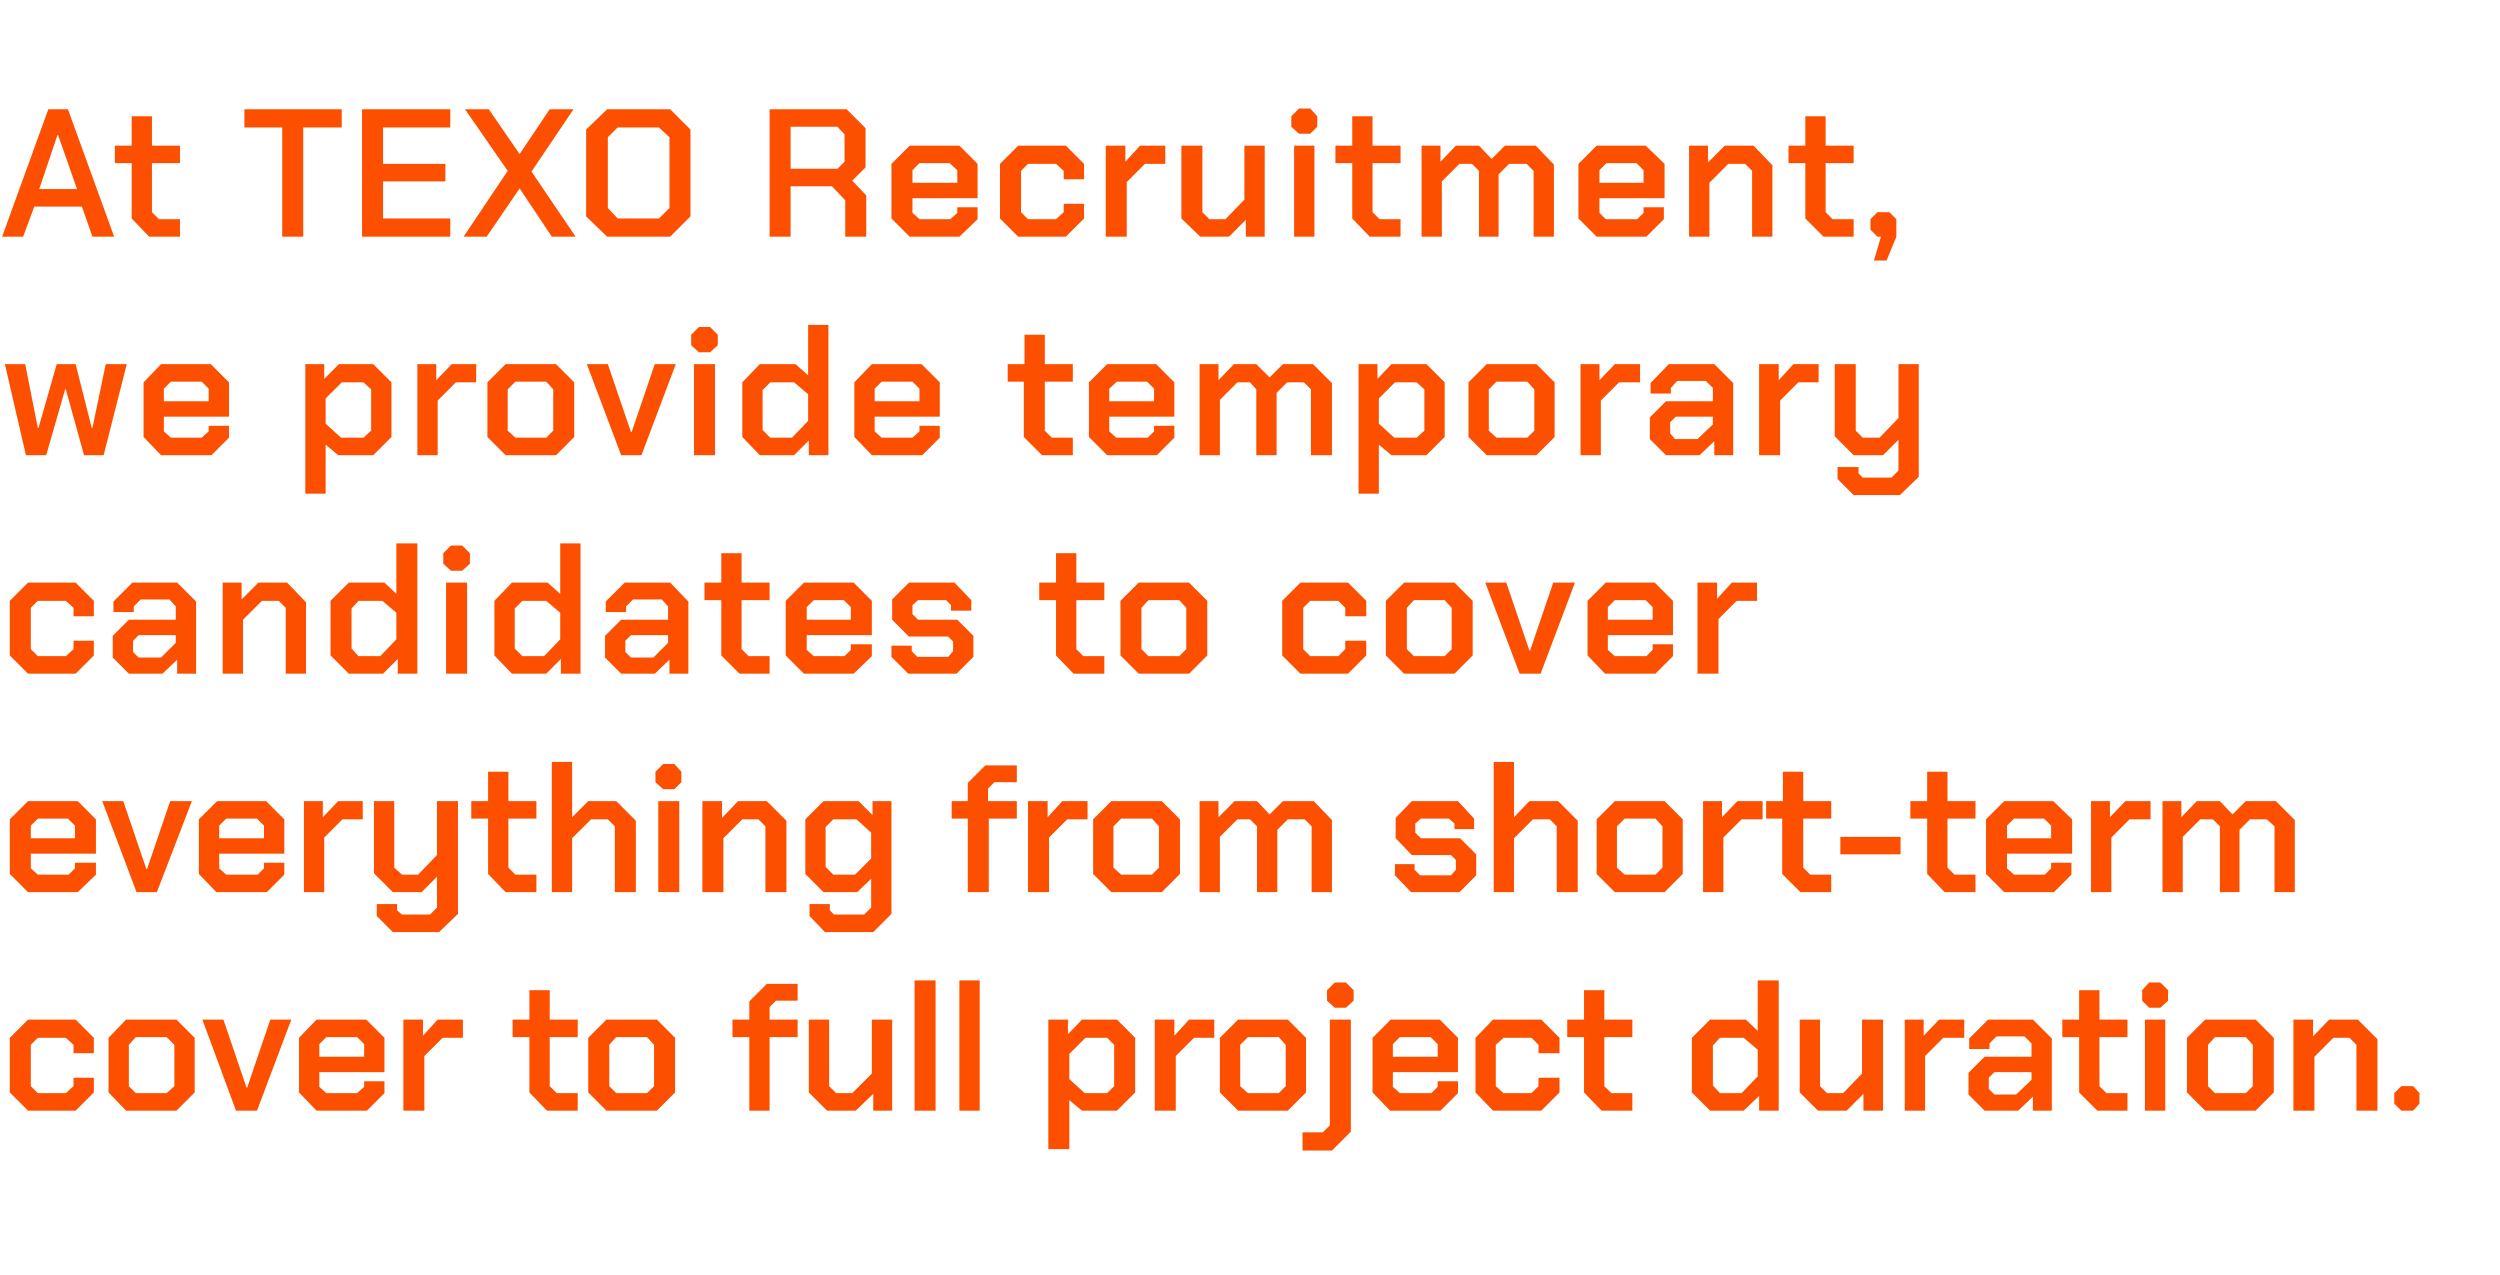
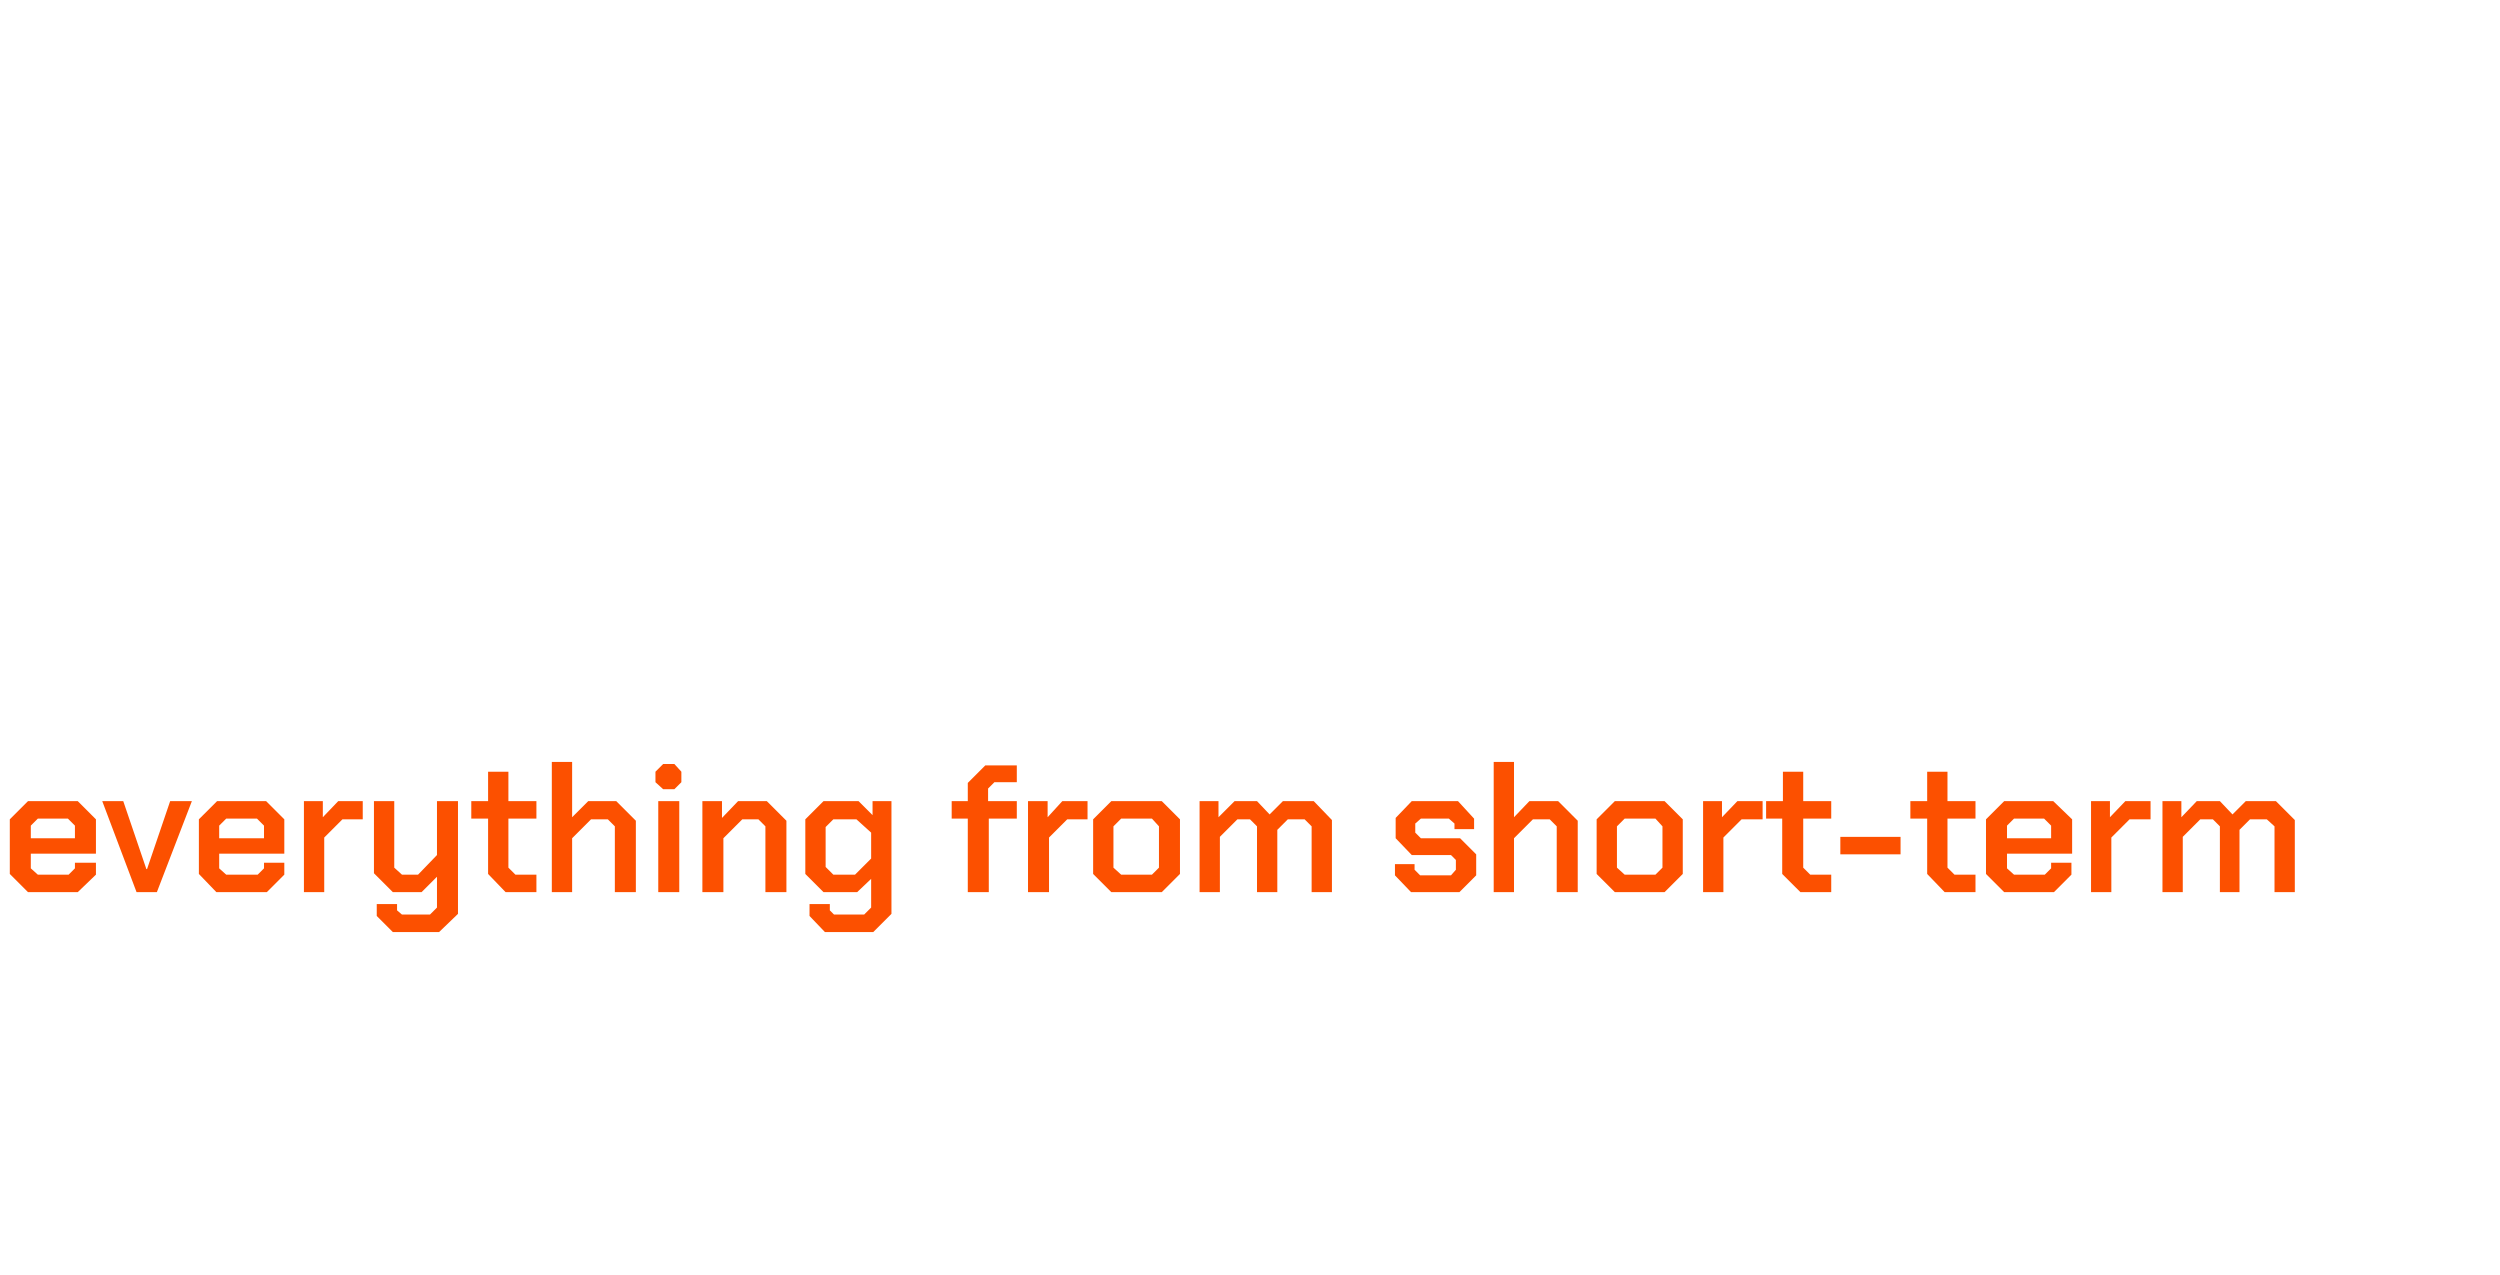
<svg xmlns="http://www.w3.org/2000/svg" version="1.1" width="357px" height="182px" viewBox="0 -8 357 182" style="top:-8px">
  <desc>At TEXO Recruitment, we provide temporary candidates to cover everything from short term cover to full project duration.</desc>
  <defs />
  <g id="Polygon65667">
-     <path d="M 1.4 148 L 1.4 140.2 L 4 137.6 L 10.8 137.6 L 13.4 140.2 L 13.4 142.4 L 10.5 142.4 L 10.5 141.2 L 9.4 140.2 L 5.4 140.2 L 4.4 141.2 L 4.4 147.1 L 5.4 148.1 L 9.4 148.1 L 10.5 147.1 L 10.5 145.9 L 13.4 145.9 L 13.4 148 L 10.8 150.6 L 4 150.6 L 1.4 148 Z M 15.5 148 L 15.5 140.2 L 18 137.6 L 25.2 137.6 L 27.8 140.2 L 27.8 148 L 25.2 150.6 L 18 150.6 L 15.5 148 Z M 23.8 148.1 L 24.9 147.1 L 24.9 141.2 L 23.8 140.1 L 19.4 140.1 L 18.4 141.2 L 18.4 147.1 L 19.4 148.1 L 23.8 148.1 Z M 28.9 137.6 L 31.9 137.6 L 35.2 147.3 L 35.3 147.3 L 38.6 137.6 L 41.6 137.6 L 36.7 150.6 L 33.7 150.6 L 28.9 137.6 Z M 42.7 148 L 42.7 140.2 L 45.2 137.6 L 52.3 137.6 L 54.9 140.2 L 54.9 145.1 L 45.6 145.1 L 45.6 147.2 L 46.6 148.1 L 51 148.1 L 52 147.2 L 52 146.4 L 54.9 146.4 L 54.9 148.1 L 52.4 150.6 L 45.2 150.6 L 42.7 148 Z M 52 142.9 L 52 141.1 L 51 140.1 L 46.6 140.1 L 45.6 141.1 L 45.6 142.9 L 52 142.9 Z M 57.6 137.6 L 60.4 137.6 L 60.4 139.9 L 62.5 137.6 L 66.1 137.6 L 66.1 140.2 L 63.2 140.2 L 60.6 142.8 L 60.6 150.6 L 57.6 150.6 L 57.6 137.6 Z M 75.6 148 L 75.6 140.1 L 73.2 140.1 L 73.2 137.6 L 75.6 137.6 L 75.6 133.4 L 78.5 133.4 L 78.5 137.6 L 82.5 137.6 L 82.5 140.1 L 78.5 140.1 L 78.5 147.1 L 79.5 148.1 L 82.5 148.1 L 82.5 150.6 L 78.1 150.6 L 75.6 148 Z M 84 148 L 84 140.2 L 86.6 137.6 L 93.8 137.6 L 96.4 140.2 L 96.4 148 L 93.8 150.6 L 86.6 150.6 L 84 148 Z M 92.4 148.1 L 93.4 147.1 L 93.4 141.2 L 92.4 140.1 L 88 140.1 L 87 141.2 L 87 147.1 L 88 148.1 L 92.4 148.1 Z M 107 140.1 L 104.6 140.1 L 104.6 137.6 L 107 137.6 L 107 135 L 109.5 132.5 L 113.9 132.5 L 113.9 134.9 L 110.8 134.9 L 109.9 135.8 L 109.9 137.6 L 113.9 137.6 L 113.9 140.1 L 109.9 140.1 L 109.9 150.6 L 107 150.6 L 107 140.1 Z M 115.5 148 L 115.5 137.6 L 118.4 137.6 L 118.4 147.1 L 119.4 148.1 L 121.7 148.1 L 124.5 145.3 L 124.5 137.6 L 127.4 137.6 L 127.4 150.6 L 124.7 150.6 L 124.7 148.2 L 122.2 150.6 L 118.1 150.6 L 115.5 148 Z M 130.6 132 L 133.6 132 L 133.6 150.6 L 130.6 150.6 L 130.6 132 Z M 137 132 L 139.9 132 L 139.9 150.6 L 137 150.6 L 137 132 Z M 149.7 137.6 L 152.5 137.6 L 152.5 139.7 L 154.5 137.6 L 159.5 137.6 L 162.1 140.2 L 162.1 148 L 159.5 150.6 L 154.5 150.6 L 152.7 149.1 L 152.7 156.1 L 149.7 156.1 L 149.7 137.6 Z M 158.1 148.1 L 159.1 147.1 L 159.1 141.2 L 158.1 140.2 L 155 140.2 L 152.7 142.5 L 152.7 146.1 L 154.9 148.1 L 158.1 148.1 Z M 164.9 137.6 L 167.7 137.6 L 167.7 139.9 L 169.8 137.6 L 173.4 137.6 L 173.4 140.2 L 170.5 140.2 L 167.9 142.8 L 167.9 150.6 L 164.9 150.6 L 164.9 137.6 Z M 174.2 148 L 174.2 140.2 L 176.8 137.6 L 183.9 137.6 L 186.5 140.2 L 186.5 148 L 183.9 150.6 L 176.8 150.6 L 174.2 148 Z M 182.6 148.1 L 183.6 147.1 L 183.6 141.2 L 182.6 140.1 L 178.2 140.1 L 177.1 141.2 L 177.1 147.1 L 178.2 148.1 L 182.6 148.1 Z M 189.5 134.9 L 189.5 133.4 L 190.6 132.3 L 192.2 132.3 L 193.3 133.4 L 193.3 134.9 L 192.2 135.9 L 190.6 135.9 L 189.5 134.9 Z M 186 153.7 L 188.9 153.7 L 189.9 152.7 L 189.9 137.6 L 192.9 137.6 L 192.9 153.6 L 190.2 156.3 L 186 156.3 L 186 153.7 Z M 196 148 L 196 140.2 L 198.6 137.6 L 205.6 137.6 L 208.2 140.2 L 208.2 145.1 L 198.9 145.1 L 198.9 147.2 L 199.9 148.1 L 204.4 148.1 L 205.3 147.2 L 205.3 146.4 L 208.2 146.4 L 208.2 148.1 L 205.7 150.6 L 198.5 150.6 L 196 148 Z M 205.3 142.9 L 205.3 141.1 L 204.3 140.1 L 199.9 140.1 L 198.9 141.1 L 198.9 142.9 L 205.3 142.9 Z M 210.7 148 L 210.7 140.2 L 213.2 137.6 L 220.1 137.6 L 222.7 140.2 L 222.7 142.4 L 219.7 142.4 L 219.7 141.2 L 218.7 140.2 L 214.7 140.2 L 213.6 141.2 L 213.6 147.1 L 214.7 148.1 L 218.7 148.1 L 219.7 147.1 L 219.7 145.9 L 222.7 145.9 L 222.7 148 L 220.1 150.6 L 213.2 150.6 L 210.7 148 Z M 226.2 148 L 226.2 140.1 L 223.8 140.1 L 223.8 137.6 L 226.2 137.6 L 226.2 133.4 L 229.1 133.4 L 229.1 137.6 L 233.1 137.6 L 233.1 140.1 L 229.1 140.1 L 229.1 147.1 L 230.1 148.1 L 233.1 148.1 L 233.1 150.6 L 228.7 150.6 L 226.2 148 Z M 241.6 148 L 241.6 140.2 L 244.2 137.6 L 249.3 137.6 L 251 139.2 L 251 132 L 254 132 L 254 150.6 L 251.2 150.6 L 251.2 148.5 L 249 150.6 L 244.2 150.6 L 241.6 148 Z M 248.7 148.1 L 251 145.7 L 251 141.9 L 249 140.2 L 245.6 140.2 L 244.6 141.3 L 244.6 147 L 245.6 148.1 L 248.7 148.1 Z M 257 148 L 257 137.6 L 259.9 137.6 L 259.9 147.1 L 260.9 148.1 L 263.2 148.1 L 265.9 145.3 L 265.9 137.6 L 268.9 137.6 L 268.9 150.6 L 266.1 150.6 L 266.1 148.2 L 263.7 150.6 L 259.6 150.6 L 257 148 Z M 272 137.6 L 274.7 137.6 L 274.7 139.9 L 276.9 137.6 L 280.5 137.6 L 280.5 140.2 L 277.5 140.2 L 274.9 142.8 L 274.9 150.6 L 272 150.6 L 272 137.6 Z M 281.1 148.3 L 281.1 145.2 L 283.4 142.9 L 290.1 142.9 L 290.1 141 L 289.1 140 L 285.1 140 L 284.1 141 L 284.1 141.8 L 281.2 141.8 L 281.2 140.3 L 283.9 137.6 L 290.3 137.6 L 293 140.3 L 293 150.6 L 290.3 150.6 L 290.3 148.6 L 288.2 150.6 L 283.4 150.6 L 281.1 148.3 Z M 287.9 148.3 L 290.1 146.2 L 290.1 145.1 L 284.8 145.1 L 284 145.9 L 284 147.5 L 284.8 148.3 L 287.9 148.3 Z M 296.9 148 L 296.9 140.1 L 294.5 140.1 L 294.5 137.6 L 296.9 137.6 L 296.9 133.4 L 299.8 133.4 L 299.8 137.6 L 303.8 137.6 L 303.8 140.1 L 299.8 140.1 L 299.8 147.1 L 300.8 148.1 L 303.8 148.1 L 303.8 150.6 L 299.5 150.6 L 296.9 148 Z M 305.9 134.9 L 305.9 133.4 L 306.9 132.3 L 308.5 132.3 L 309.6 133.4 L 309.6 134.9 L 308.5 135.9 L 306.9 135.9 L 305.9 134.9 Z M 306.3 137.6 L 309.2 137.6 L 309.2 150.6 L 306.3 150.6 L 306.3 137.6 Z M 312.3 148 L 312.3 140.2 L 314.9 137.6 L 322.1 137.6 L 324.7 140.2 L 324.7 148 L 322.1 150.6 L 314.9 150.6 L 312.3 148 Z M 320.7 148.1 L 321.7 147.1 L 321.7 141.2 L 320.7 140.1 L 316.3 140.1 L 315.3 141.2 L 315.3 147.1 L 316.3 148.1 L 320.7 148.1 Z M 327.5 137.6 L 330.3 137.6 L 330.3 140 L 332.6 137.6 L 336.7 137.6 L 339.5 140.4 L 339.5 150.6 L 336.5 150.6 L 336.5 141.2 L 335.5 140.2 L 333.2 140.2 L 330.5 142.9 L 330.5 150.6 L 327.5 150.6 L 327.5 137.6 Z M 341.9 149.6 L 341.9 148.1 L 342.9 147.1 L 344.6 147.1 L 345.5 148.1 L 345.5 149.6 L 344.6 150.6 L 342.9 150.6 L 341.9 149.6 Z " stroke="none" fill="#fc5000" />
-   </g>
+     </g>
  <g id="Polygon65666">
    <path d="M 1.4 116.8 L 1.4 109 L 4 106.4 L 11.1 106.4 L 13.7 109 L 13.7 113.9 L 4.4 113.9 L 4.4 116 L 5.4 116.9 L 9.8 116.9 L 10.7 116 L 10.7 115.2 L 13.7 115.2 L 13.7 116.9 L 11.1 119.4 L 4 119.4 L 1.4 116.8 Z M 10.7 111.7 L 10.7 109.9 L 9.7 108.9 L 5.4 108.9 L 4.4 109.9 L 4.4 111.7 L 10.7 111.7 Z M 14.6 106.4 L 17.6 106.4 L 20.9 116.1 L 21 116.1 L 24.3 106.4 L 27.4 106.4 L 22.4 119.4 L 19.5 119.4 L 14.6 106.4 Z M 28.4 116.8 L 28.4 109 L 31 106.4 L 38 106.4 L 40.6 109 L 40.6 113.9 L 31.3 113.9 L 31.3 116 L 32.3 116.9 L 36.8 116.9 L 37.7 116 L 37.7 115.2 L 40.6 115.2 L 40.6 116.9 L 38.1 119.4 L 30.9 119.4 L 28.4 116.8 Z M 37.7 111.7 L 37.7 109.9 L 36.7 108.9 L 32.3 108.9 L 31.3 109.9 L 31.3 111.7 L 37.7 111.7 Z M 43.4 106.4 L 46.1 106.4 L 46.1 108.7 L 48.3 106.4 L 51.8 106.4 L 51.8 109 L 48.9 109 L 46.3 111.6 L 46.3 119.4 L 43.4 119.4 L 43.4 106.4 Z M 65.4 106.4 L 65.4 122.5 L 62.7 125.1 L 56.1 125.1 L 53.8 122.8 L 53.8 121.1 L 56.7 121.1 L 56.7 122 L 57.4 122.6 L 61.4 122.6 L 62.4 121.6 L 62.4 117.2 L 60.2 119.4 L 56.1 119.4 L 53.4 116.7 L 53.4 106.4 L 56.3 106.4 L 56.3 115.9 L 57.4 116.9 L 59.7 116.9 L 62.4 114.1 L 62.4 106.4 L 65.4 106.4 Z M 69.7 116.8 L 69.7 108.9 L 67.3 108.9 L 67.3 106.4 L 69.7 106.4 L 69.7 102.2 L 72.6 102.2 L 72.6 106.4 L 76.6 106.4 L 76.6 108.9 L 72.6 108.9 L 72.6 115.9 L 73.6 116.9 L 76.6 116.9 L 76.6 119.4 L 72.2 119.4 L 69.7 116.8 Z M 78.8 100.8 L 81.7 100.8 L 81.7 108.7 L 84 106.4 L 88 106.4 L 90.8 109.2 L 90.8 119.4 L 87.8 119.4 L 87.8 110 L 86.8 109 L 84.4 109 L 81.7 111.7 L 81.7 119.4 L 78.8 119.4 L 78.8 100.8 Z M 93.6 103.7 L 93.6 102.2 L 94.7 101.1 L 96.3 101.1 L 97.3 102.2 L 97.3 103.7 L 96.3 104.7 L 94.7 104.7 L 93.6 103.7 Z M 94 106.4 L 97 106.4 L 97 119.4 L 94 119.4 L 94 106.4 Z M 100.3 106.4 L 103.1 106.4 L 103.1 108.8 L 105.4 106.4 L 109.5 106.4 L 112.3 109.2 L 112.3 119.4 L 109.3 119.4 L 109.3 110 L 108.3 109 L 106 109 L 103.3 111.7 L 103.3 119.4 L 100.3 119.4 L 100.3 106.4 Z M 127.3 106.4 L 127.3 122.5 L 124.7 125.1 L 117.8 125.1 L 115.6 122.8 L 115.6 121.1 L 118.5 121.1 L 118.5 122 L 119.1 122.6 L 123.4 122.6 L 124.4 121.6 L 124.4 117.5 L 122.4 119.4 L 117.6 119.4 L 115 116.8 L 115 109 L 117.6 106.4 L 122.6 106.4 L 124.6 108.4 L 124.6 106.4 L 127.3 106.4 Z M 124.4 110.9 L 122.3 109 L 119 109 L 117.9 110.1 L 117.9 115.8 L 119 116.9 L 122.1 116.9 L 124.4 114.6 L 124.4 110.9 Z M 138.2 108.9 L 135.9 108.9 L 135.9 106.4 L 138.2 106.4 L 138.2 103.8 L 140.7 101.3 L 145.2 101.3 L 145.2 103.7 L 142 103.7 L 141.1 104.6 L 141.1 106.4 L 145.2 106.4 L 145.2 108.9 L 141.2 108.9 L 141.2 119.4 L 138.2 119.4 L 138.2 108.9 Z M 146.8 106.4 L 149.6 106.4 L 149.6 108.7 L 151.7 106.4 L 155.3 106.4 L 155.3 109 L 152.4 109 L 149.8 111.6 L 149.8 119.4 L 146.8 119.4 L 146.8 106.4 Z M 156.1 116.8 L 156.1 109 L 158.7 106.4 L 165.9 106.4 L 168.5 109 L 168.5 116.8 L 165.9 119.4 L 158.7 119.4 L 156.1 116.8 Z M 164.5 116.9 L 165.5 115.9 L 165.5 110 L 164.5 108.9 L 160.1 108.9 L 159 110 L 159 115.9 L 160.1 116.9 L 164.5 116.9 Z M 171.3 106.4 L 174 106.4 L 174 108.7 L 176.3 106.4 L 179.5 106.4 L 181.3 108.3 L 183.2 106.4 L 187.6 106.4 L 190.2 109.1 L 190.2 119.4 L 187.3 119.4 L 187.3 110 L 186.3 109 L 183.9 109 L 182.4 110.5 L 182.4 119.4 L 179.5 119.4 L 179.5 110 L 178.5 109 L 176.7 109 L 174.2 111.5 L 174.2 119.4 L 171.3 119.4 L 171.3 106.4 Z M 199.2 117 L 199.2 115.4 L 202 115.4 L 202 116.2 L 202.8 117 L 207.2 117 L 207.9 116.2 L 207.9 114.8 L 207.2 114.1 L 201.6 114.1 L 199.3 111.7 L 199.3 108.8 L 201.6 106.4 L 208.2 106.4 L 210.5 108.9 L 210.5 110.4 L 207.7 110.4 L 207.7 109.6 L 206.9 108.9 L 202.9 108.9 L 202.1 109.6 L 202.1 110.9 L 202.9 111.7 L 208.5 111.7 L 210.8 114 L 210.8 117 L 208.4 119.4 L 201.5 119.4 L 199.2 117 Z M 213.3 100.8 L 216.2 100.8 L 216.2 108.7 L 218.4 106.4 L 222.5 106.4 L 225.3 109.2 L 225.3 119.4 L 222.3 119.4 L 222.3 110 L 221.3 109 L 218.9 109 L 216.2 111.7 L 216.2 119.4 L 213.3 119.4 L 213.3 100.8 Z M 228 116.8 L 228 109 L 230.6 106.4 L 237.7 106.4 L 240.3 109 L 240.3 116.8 L 237.7 119.4 L 230.6 119.4 L 228 116.8 Z M 236.4 116.9 L 237.4 115.9 L 237.4 110 L 236.4 108.9 L 232 108.9 L 230.9 110 L 230.9 115.9 L 232 116.9 L 236.4 116.9 Z M 243.2 106.4 L 245.9 106.4 L 245.9 108.7 L 248.1 106.4 L 251.7 106.4 L 251.7 109 L 248.7 109 L 246.1 111.6 L 246.1 119.4 L 243.2 119.4 L 243.2 106.4 Z M 254.5 116.8 L 254.5 108.9 L 252.2 108.9 L 252.2 106.4 L 254.6 106.4 L 254.6 102.2 L 257.5 102.2 L 257.5 106.4 L 261.5 106.4 L 261.5 108.9 L 257.5 108.9 L 257.5 115.9 L 258.5 116.9 L 261.5 116.9 L 261.5 119.4 L 257.1 119.4 L 254.5 116.8 Z M 262.8 111.5 L 271.4 111.5 L 271.4 114 L 262.8 114 L 262.8 111.5 Z M 275.2 116.8 L 275.2 108.9 L 272.8 108.9 L 272.8 106.4 L 275.2 106.4 L 275.2 102.2 L 278.1 102.2 L 278.1 106.4 L 282.1 106.4 L 282.1 108.9 L 278.1 108.9 L 278.1 115.9 L 279.1 116.9 L 282.1 116.9 L 282.1 119.4 L 277.7 119.4 L 275.2 116.8 Z M 283.6 116.8 L 283.6 109 L 286.2 106.4 L 293.2 106.4 L 295.9 109 L 295.9 113.9 L 286.6 113.9 L 286.6 116 L 287.6 116.9 L 292 116.9 L 292.9 116 L 292.9 115.2 L 295.8 115.2 L 295.8 116.9 L 293.3 119.4 L 286.2 119.4 L 283.6 116.8 Z M 292.9 111.7 L 292.9 109.9 L 291.9 108.9 L 287.6 108.9 L 286.6 109.9 L 286.6 111.7 L 292.9 111.7 Z M 298.6 106.4 L 301.3 106.4 L 301.3 108.7 L 303.5 106.4 L 307.1 106.4 L 307.1 109 L 304.1 109 L 301.5 111.6 L 301.5 119.4 L 298.6 119.4 L 298.6 106.4 Z M 308.8 106.4 L 311.5 106.4 L 311.5 108.7 L 313.7 106.4 L 317 106.4 L 318.8 108.3 L 320.7 106.4 L 325 106.4 L 327.7 109.1 L 327.7 119.4 L 324.8 119.4 L 324.8 110 L 323.7 109 L 321.3 109 L 319.8 110.5 L 319.8 119.4 L 317 119.4 L 317 110 L 316 109 L 314.2 109 L 311.7 111.5 L 311.7 119.4 L 308.8 119.4 L 308.8 106.4 Z " stroke="none" fill="#fc5000" />
  </g>
  <g id="Polygon65665">
-     <path d="M 1.4 85.6 L 1.4 77.8 L 4 75.2 L 10.8 75.2 L 13.4 77.8 L 13.4 80 L 10.5 80 L 10.5 78.8 L 9.4 77.8 L 5.4 77.8 L 4.4 78.8 L 4.4 84.7 L 5.4 85.7 L 9.4 85.7 L 10.5 84.7 L 10.5 83.5 L 13.4 83.5 L 13.4 85.6 L 10.8 88.2 L 4 88.2 L 1.4 85.6 Z M 16.1 85.9 L 16.1 82.8 L 18.4 80.5 L 25.1 80.5 L 25.1 78.6 L 24.2 77.6 L 20.1 77.6 L 19.1 78.6 L 19.1 79.4 L 16.2 79.4 L 16.2 77.9 L 18.9 75.2 L 25.3 75.2 L 28 77.9 L 28 88.2 L 25.3 88.2 L 25.3 86.2 L 23.2 88.2 L 18.4 88.2 L 16.1 85.9 Z M 23 85.9 L 25.1 83.8 L 25.1 82.7 L 19.8 82.7 L 19 83.5 L 19 85.1 L 19.8 85.9 L 23 85.9 Z M 31.8 75.2 L 34.5 75.2 L 34.5 77.6 L 36.9 75.2 L 41 75.2 L 43.7 78 L 43.7 88.2 L 40.8 88.2 L 40.8 78.8 L 39.8 77.8 L 37.4 77.8 L 34.7 80.5 L 34.7 88.2 L 31.8 88.2 L 31.8 75.2 Z M 47.2 85.6 L 47.2 77.8 L 49.8 75.2 L 54.9 75.2 L 56.6 76.8 L 56.6 69.6 L 59.6 69.6 L 59.6 88.2 L 56.8 88.2 L 56.8 86.1 L 54.7 88.2 L 49.8 88.2 L 47.2 85.6 Z M 54.3 85.7 L 56.6 83.3 L 56.6 79.5 L 54.6 77.8 L 51.2 77.8 L 50.2 78.9 L 50.2 84.6 L 51.2 85.7 L 54.3 85.7 Z M 63.3 72.5 L 63.3 71 L 64.4 69.9 L 66 69.9 L 67.1 71 L 67.1 72.5 L 66 73.5 L 64.4 73.5 L 63.3 72.5 Z M 63.7 75.2 L 66.7 75.2 L 66.7 88.2 L 63.7 88.2 L 63.7 75.2 Z M 70.6 85.6 L 70.6 77.8 L 73.1 75.2 L 78.2 75.2 L 80 76.8 L 80 69.6 L 82.9 69.6 L 82.9 88.2 L 80.1 88.2 L 80.1 86.1 L 78 88.2 L 73.1 88.2 L 70.6 85.6 Z M 77.7 85.7 L 80 83.3 L 80 79.5 L 78 77.8 L 74.6 77.8 L 73.5 78.9 L 73.5 84.6 L 74.6 85.7 L 77.7 85.7 Z M 86.4 85.9 L 86.4 82.8 L 88.7 80.5 L 95.4 80.5 L 95.4 78.6 L 94.5 77.6 L 90.4 77.6 L 89.4 78.6 L 89.4 79.4 L 86.5 79.4 L 86.5 77.9 L 89.2 75.2 L 95.7 75.2 L 98.3 77.9 L 98.3 88.2 L 95.6 88.2 L 95.6 86.2 L 93.5 88.2 L 88.7 88.2 L 86.4 85.9 Z M 93.3 85.9 L 95.4 83.8 L 95.4 82.7 L 90.1 82.7 L 89.3 83.5 L 89.3 85.1 L 90.1 85.9 L 93.3 85.9 Z M 103 85.6 L 103 77.7 L 100.6 77.7 L 100.6 75.2 L 103 75.2 L 103 71 L 105.9 71 L 105.9 75.2 L 109.9 75.2 L 109.9 77.7 L 105.9 77.7 L 105.9 84.7 L 106.9 85.7 L 109.9 85.7 L 109.9 88.2 L 105.6 88.2 L 103 85.6 Z M 112.2 85.6 L 112.2 77.8 L 114.8 75.2 L 121.9 75.2 L 124.5 77.8 L 124.5 82.7 L 115.2 82.7 L 115.2 84.8 L 116.2 85.7 L 120.6 85.7 L 121.5 84.8 L 121.5 84 L 124.5 84 L 124.5 85.7 L 121.9 88.2 L 114.8 88.2 L 112.2 85.6 Z M 121.5 80.5 L 121.5 78.7 L 120.5 77.7 L 116.2 77.7 L 115.2 78.7 L 115.2 80.5 L 121.5 80.5 Z M 127.3 85.8 L 127.3 84.2 L 130.2 84.2 L 130.2 85 L 131 85.8 L 135.4 85.8 L 136.1 85 L 136.1 83.6 L 135.4 82.9 L 129.8 82.9 L 127.4 80.5 L 127.4 77.6 L 129.8 75.2 L 136.3 75.2 L 138.7 77.7 L 138.7 79.2 L 135.8 79.2 L 135.8 78.4 L 135.1 77.7 L 131.1 77.7 L 130.3 78.4 L 130.3 79.7 L 131.1 80.5 L 136.7 80.5 L 139 82.8 L 139 85.8 L 136.6 88.2 L 129.7 88.2 L 127.3 85.8 Z M 150.8 85.6 L 150.8 77.7 L 148.4 77.7 L 148.4 75.2 L 150.8 75.2 L 150.8 71 L 153.7 71 L 153.7 75.2 L 157.7 75.2 L 157.7 77.7 L 153.7 77.7 L 153.7 84.7 L 154.7 85.7 L 157.7 85.7 L 157.7 88.2 L 153.3 88.2 L 150.8 85.6 Z M 160 85.6 L 160 77.8 L 162.6 75.2 L 169.8 75.2 L 172.4 77.8 L 172.4 85.6 L 169.8 88.2 L 162.6 88.2 L 160 85.6 Z M 168.4 85.7 L 169.4 84.7 L 169.4 78.8 L 168.4 77.7 L 164 77.7 L 163 78.8 L 163 84.7 L 164 85.7 L 168.4 85.7 Z M 183.1 85.6 L 183.1 77.8 L 185.7 75.2 L 192.5 75.2 L 195.1 77.8 L 195.1 80 L 192.1 80 L 192.1 78.8 L 191.1 77.8 L 187.1 77.8 L 186.1 78.8 L 186.1 84.7 L 187.1 85.7 L 191.1 85.7 L 192.1 84.7 L 192.1 83.5 L 195.1 83.5 L 195.1 85.6 L 192.5 88.2 L 185.7 88.2 L 183.1 85.6 Z M 197.9 85.6 L 197.9 77.8 L 200.5 75.2 L 207.7 75.2 L 210.3 77.8 L 210.3 85.6 L 207.7 88.2 L 200.5 88.2 L 197.9 85.6 Z M 206.3 85.7 L 207.3 84.7 L 207.3 78.8 L 206.3 77.7 L 201.9 77.7 L 200.9 78.8 L 200.9 84.7 L 201.9 85.7 L 206.3 85.7 Z M 212.1 75.2 L 215.1 75.2 L 218.4 84.9 L 218.5 84.9 L 221.8 75.2 L 224.9 75.2 L 220 88.2 L 217 88.2 L 212.1 75.2 Z M 226.7 85.6 L 226.7 77.8 L 229.3 75.2 L 236.3 75.2 L 238.9 77.8 L 238.9 82.7 L 229.6 82.7 L 229.6 84.8 L 230.6 85.7 L 235.1 85.7 L 236 84.8 L 236 84 L 238.9 84 L 238.9 85.7 L 236.4 88.2 L 229.2 88.2 L 226.7 85.6 Z M 236 80.5 L 236 78.7 L 235 77.7 L 230.6 77.7 L 229.6 78.7 L 229.6 80.5 L 236 80.5 Z M 242.4 75.2 L 245.2 75.2 L 245.2 77.5 L 247.3 75.2 L 250.9 75.2 L 250.9 77.8 L 248 77.8 L 245.4 80.4 L 245.4 88.2 L 242.4 88.2 L 242.4 75.2 Z " stroke="none" fill="#fc5000" />
-   </g>
+     </g>
  <g id="Polygon65664">
-     <path d="M 0.7 44 L 3.6 44 L 5.4 53.1 L 5.5 53.1 L 8.1 44 L 10.8 44 L 13.1 53.1 L 13.2 53.1 L 15.1 44 L 18.1 44 L 14.8 57 L 12 57 L 9.4 47.6 L 9.3 47.6 L 6.6 57 L 3.7 57 L 0.7 44 Z M 20.5 54.4 L 20.5 46.6 L 23 44 L 30.1 44 L 32.7 46.6 L 32.7 51.5 L 23.4 51.5 L 23.4 53.6 L 24.4 54.5 L 28.8 54.5 L 29.8 53.6 L 29.8 52.8 L 32.7 52.8 L 32.7 54.5 L 30.2 57 L 23 57 L 20.5 54.4 Z M 29.8 49.3 L 29.8 47.5 L 28.8 46.5 L 24.4 46.5 L 23.4 47.5 L 23.4 49.3 L 29.8 49.3 Z M 43.6 44 L 46.3 44 L 46.3 46.1 L 48.4 44 L 53.3 44 L 55.9 46.6 L 55.9 54.4 L 53.3 57 L 48.3 57 L 46.5 55.5 L 46.5 62.5 L 43.6 62.5 L 43.6 44 Z M 51.9 54.5 L 53 53.5 L 53 47.6 L 51.9 46.6 L 48.8 46.6 L 46.5 48.9 L 46.5 52.5 L 48.7 54.5 L 51.9 54.5 Z M 59.6 44 L 62.3 44 L 62.3 46.3 L 64.5 44 L 68 44 L 68 46.6 L 65.1 46.6 L 62.5 49.2 L 62.5 57 L 59.6 57 L 59.6 44 Z M 69.6 54.4 L 69.6 46.6 L 72.2 44 L 79.4 44 L 82 46.6 L 82 54.4 L 79.4 57 L 72.2 57 L 69.6 54.4 Z M 78 54.5 L 79 53.5 L 79 47.6 L 78 46.5 L 73.6 46.5 L 72.5 47.6 L 72.5 53.5 L 73.6 54.5 L 78 54.5 Z M 83.8 44 L 86.8 44 L 90.1 53.7 L 90.2 53.7 L 93.5 44 L 96.5 44 L 91.6 57 L 88.7 57 L 83.8 44 Z M 98.7 41.3 L 98.7 39.8 L 99.8 38.7 L 101.4 38.7 L 102.5 39.8 L 102.5 41.3 L 101.4 42.3 L 99.8 42.3 L 98.7 41.3 Z M 99.1 44 L 102.1 44 L 102.1 57 L 99.1 57 L 99.1 44 Z M 106 54.4 L 106 46.6 L 108.5 44 L 113.6 44 L 115.4 45.6 L 115.4 38.4 L 118.3 38.4 L 118.3 57 L 115.5 57 L 115.5 54.9 L 113.4 57 L 108.5 57 L 106 54.4 Z M 113.1 54.5 L 115.4 52.1 L 115.4 48.3 L 113.4 46.6 L 110 46.6 L 108.9 47.7 L 108.9 53.4 L 110 54.5 L 113.1 54.5 Z M 122 54.4 L 122 46.6 L 124.5 44 L 131.6 44 L 134.2 46.6 L 134.2 51.5 L 124.9 51.5 L 124.9 53.6 L 125.9 54.5 L 130.3 54.5 L 131.3 53.6 L 131.3 52.8 L 134.2 52.8 L 134.2 54.5 L 131.7 57 L 124.5 57 L 122 54.4 Z M 131.3 49.3 L 131.3 47.5 L 130.3 46.5 L 125.9 46.5 L 124.9 47.5 L 124.9 49.3 L 131.3 49.3 Z M 146.2 54.4 L 146.2 46.5 L 143.9 46.5 L 143.9 44 L 146.3 44 L 146.3 39.8 L 149.2 39.8 L 149.2 44 L 153.2 44 L 153.2 46.5 L 149.2 46.5 L 149.2 53.5 L 150.2 54.5 L 153.2 54.5 L 153.2 57 L 148.8 57 L 146.2 54.4 Z M 155.5 54.4 L 155.5 46.6 L 158.1 44 L 165.1 44 L 167.7 46.6 L 167.7 51.5 L 158.4 51.5 L 158.4 53.6 L 159.4 54.5 L 163.9 54.5 L 164.8 53.6 L 164.8 52.8 L 167.7 52.8 L 167.7 54.5 L 165.2 57 L 158.1 57 L 155.5 54.4 Z M 164.8 49.3 L 164.8 47.5 L 163.8 46.5 L 159.5 46.5 L 158.4 47.5 L 158.4 49.3 L 164.8 49.3 Z M 171.3 44 L 174 44 L 174 46.3 L 176.2 44 L 179.4 44 L 181.3 45.9 L 183.2 44 L 187.5 44 L 190.2 46.7 L 190.2 57 L 187.2 57 L 187.2 47.6 L 186.2 46.6 L 183.8 46.6 L 182.3 48.1 L 182.3 57 L 179.4 57 L 179.4 47.6 L 178.5 46.6 L 176.7 46.6 L 174.2 49.1 L 174.2 57 L 171.3 57 L 171.3 44 Z M 194 44 L 196.7 44 L 196.7 46.1 L 198.7 44 L 203.7 44 L 206.3 46.6 L 206.3 54.4 L 203.7 57 L 198.7 57 L 196.9 55.5 L 196.9 62.5 L 194 62.5 L 194 44 Z M 202.3 54.5 L 203.4 53.5 L 203.4 47.6 L 202.3 46.6 L 199.2 46.6 L 196.9 48.9 L 196.9 52.5 L 199.1 54.5 L 202.3 54.5 Z M 209.7 54.4 L 209.7 46.6 L 212.3 44 L 219.4 44 L 222 46.6 L 222 54.4 L 219.4 57 L 212.3 57 L 209.7 54.4 Z M 218.1 54.5 L 219.1 53.5 L 219.1 47.6 L 218.1 46.5 L 213.7 46.5 L 212.6 47.6 L 212.6 53.5 L 213.7 54.5 L 218.1 54.5 Z M 225.7 44 L 228.4 44 L 228.4 46.3 L 230.6 44 L 234.2 44 L 234.2 46.6 L 231.2 46.6 L 228.6 49.2 L 228.6 57 L 225.7 57 L 225.7 44 Z M 235.6 54.7 L 235.6 51.6 L 237.9 49.3 L 244.6 49.3 L 244.6 47.4 L 243.6 46.4 L 239.5 46.4 L 238.6 47.4 L 238.6 48.2 L 235.7 48.2 L 235.7 46.7 L 238.3 44 L 244.8 44 L 247.5 46.7 L 247.5 57 L 244.8 57 L 244.8 55 L 242.7 57 L 237.9 57 L 235.6 54.7 Z M 242.4 54.7 L 244.6 52.6 L 244.6 51.5 L 239.3 51.5 L 238.5 52.3 L 238.5 53.9 L 239.2 54.7 L 242.4 54.7 Z M 251.2 44 L 254 44 L 254 46.3 L 256.1 44 L 259.7 44 L 259.7 46.6 L 256.8 46.6 L 254.2 49.2 L 254.2 57 L 251.2 57 L 251.2 44 Z M 274 44 L 274 60.1 L 271.3 62.7 L 264.7 62.7 L 262.4 60.4 L 262.4 58.7 L 265.4 58.7 L 265.4 59.6 L 266 60.2 L 270.1 60.2 L 271.1 59.2 L 271.1 54.8 L 268.9 57 L 264.7 57 L 262 54.3 L 262 44 L 265 44 L 265 53.5 L 266 54.5 L 268.4 54.5 L 271.1 51.7 L 271.1 44 L 274 44 Z " stroke="none" fill="#fc5000" />
-   </g>
+     </g>
  <g id="Polygon65663">
-     <path d="M 6.9 7.6 L 9.7 7.6 L 16.3 25.8 L 13.2 25.8 L 11.7 21.5 L 4.9 21.5 L 3.3 25.8 L 0.3 25.8 L 6.9 7.6 Z M 11 19 L 8.3 11.3 L 8.2 11.3 L 5.6 19 L 11 19 Z M 18.8 23.2 L 18.8 15.3 L 16.4 15.3 L 16.4 12.8 L 18.8 12.8 L 18.8 8.6 L 21.7 8.6 L 21.7 12.8 L 25.7 12.8 L 25.7 15.3 L 21.7 15.3 L 21.7 22.3 L 22.7 23.3 L 25.7 23.3 L 25.7 25.8 L 21.3 25.8 L 18.8 23.2 Z M 40.3 10.2 L 34.9 10.2 L 34.9 7.6 L 48.8 7.6 L 48.8 10.2 L 43.3 10.2 L 43.3 25.8 L 40.3 25.8 L 40.3 10.2 Z M 51.7 7.6 L 64.3 7.6 L 64.3 10.2 L 54.7 10.2 L 54.7 15.4 L 63.6 15.4 L 63.6 17.9 L 54.7 17.9 L 54.7 23.2 L 64.3 23.2 L 64.3 25.8 L 51.7 25.8 L 51.7 7.6 Z M 72.5 16.4 L 66.4 7.6 L 69.8 7.6 L 74.2 14 L 78.5 7.6 L 81.9 7.6 L 75.9 16.5 L 82.2 25.8 L 78.8 25.8 L 74.2 18.9 L 69.5 25.8 L 66.2 25.8 L 72.5 16.4 Z M 83.7 22.9 L 83.7 10.5 L 86.7 7.6 L 95.7 7.6 L 98.6 10.5 L 98.6 22.9 L 95.7 25.8 L 86.7 25.8 L 83.7 22.9 Z M 94.1 23.2 L 95.6 21.7 L 95.6 11.6 L 94.1 10.2 L 88.2 10.2 L 86.8 11.6 L 86.8 21.7 L 88.2 23.2 L 94.1 23.2 Z M 123.7 19.9 L 123.7 25.8 L 120.7 25.8 L 120.7 20.6 L 118.8 18.6 L 112.9 18.6 L 112.9 25.8 L 109.9 25.8 L 109.9 7.6 L 120.9 7.6 L 123.6 10.3 L 123.6 15.9 L 121.7 17.8 L 123.7 19.9 Z M 112.9 16.1 L 119.6 16.1 L 120.6 15.1 L 120.6 11.2 L 119.6 10.1 L 112.9 10.1 L 112.9 16.1 Z M 127.3 23.2 L 127.3 15.4 L 129.9 12.8 L 137 12.8 L 139.6 15.4 L 139.6 20.3 L 130.3 20.3 L 130.3 22.4 L 131.3 23.3 L 135.7 23.3 L 136.7 22.4 L 136.7 21.6 L 139.6 21.6 L 139.6 23.3 L 137 25.8 L 129.9 25.8 L 127.3 23.2 Z M 136.7 18.1 L 136.7 16.3 L 135.6 15.3 L 131.3 15.3 L 130.3 16.3 L 130.3 18.1 L 136.7 18.1 Z M 142.8 23.2 L 142.8 15.4 L 145.4 12.8 L 152.2 12.8 L 154.8 15.4 L 154.8 17.6 L 151.9 17.6 L 151.9 16.4 L 150.8 15.4 L 146.8 15.4 L 145.8 16.4 L 145.8 22.3 L 146.8 23.3 L 150.8 23.3 L 151.9 22.3 L 151.9 21.1 L 154.8 21.1 L 154.8 23.2 L 152.2 25.8 L 145.4 25.8 L 142.8 23.2 Z M 157.9 12.8 L 160.7 12.8 L 160.7 15.1 L 162.8 12.8 L 166.4 12.8 L 166.4 15.4 L 163.5 15.4 L 160.9 18 L 160.9 25.8 L 157.9 25.8 L 157.9 12.8 Z M 168.7 23.2 L 168.7 12.8 L 171.7 12.8 L 171.7 22.3 L 172.7 23.3 L 175 23.3 L 177.7 20.5 L 177.7 12.8 L 180.6 12.8 L 180.6 25.8 L 177.9 25.8 L 177.9 23.4 L 175.5 25.8 L 171.4 25.8 L 168.7 23.2 Z M 184.4 10.1 L 184.4 8.6 L 185.5 7.5 L 187.1 7.5 L 188.1 8.6 L 188.1 10.1 L 187.1 11.1 L 185.5 11.1 L 184.4 10.1 Z M 184.8 12.8 L 187.7 12.8 L 187.7 25.8 L 184.8 25.8 L 184.8 12.8 Z M 193.1 23.2 L 193.1 15.3 L 190.7 15.3 L 190.7 12.8 L 193.1 12.8 L 193.1 8.6 L 196 8.6 L 196 12.8 L 200 12.8 L 200 15.3 L 196 15.3 L 196 22.3 L 197 23.3 L 200 23.3 L 200 25.8 L 195.6 25.8 L 193.1 23.2 Z M 203 12.8 L 205.7 12.8 L 205.7 15.1 L 207.9 12.8 L 211.2 12.8 L 213 14.7 L 214.9 12.8 L 219.3 12.8 L 221.9 15.5 L 221.9 25.8 L 219 25.8 L 219 16.4 L 218 15.4 L 215.5 15.4 L 214 16.9 L 214 25.8 L 211.2 25.8 L 211.2 16.4 L 210.2 15.4 L 208.4 15.4 L 205.9 17.9 L 205.9 25.8 L 203 25.8 L 203 12.8 Z M 225.4 23.2 L 225.4 15.4 L 228 12.8 L 235 12.8 L 237.7 15.4 L 237.7 20.3 L 228.4 20.3 L 228.4 22.4 L 229.3 23.3 L 233.8 23.3 L 234.7 22.4 L 234.7 21.6 L 237.6 21.6 L 237.6 23.3 L 235.1 25.8 L 228 25.8 L 225.4 23.2 Z M 234.7 18.1 L 234.7 16.3 L 233.7 15.3 L 229.4 15.3 L 228.4 16.3 L 228.4 18.1 L 234.7 18.1 Z M 241.2 12.8 L 243.9 12.8 L 243.9 15.2 L 246.3 12.8 L 250.4 12.8 L 253.1 15.6 L 253.1 25.8 L 250.2 25.8 L 250.2 16.4 L 249.2 15.4 L 246.8 15.4 L 244.1 18.1 L 244.1 25.8 L 241.2 25.8 L 241.2 12.8 Z M 257.8 23.2 L 257.8 15.3 L 255.4 15.3 L 255.4 12.8 L 257.8 12.8 L 257.8 8.6 L 260.7 8.6 L 260.7 12.8 L 264.7 12.8 L 264.7 15.3 L 260.7 15.3 L 260.7 22.3 L 261.7 23.3 L 264.7 23.3 L 264.7 25.8 L 260.4 25.8 L 257.8 23.2 Z M 268.6 25.8 L 268.1 25.8 L 267.1 24.8 L 267.1 23.3 L 268.1 22.3 L 269.8 22.3 L 270.8 23.3 L 270.8 25.8 L 269.4 29.2 L 267.6 29.2 L 268.6 25.8 Z " stroke="none" fill="#fc5000" />
-   </g>
+     </g>
</svg>